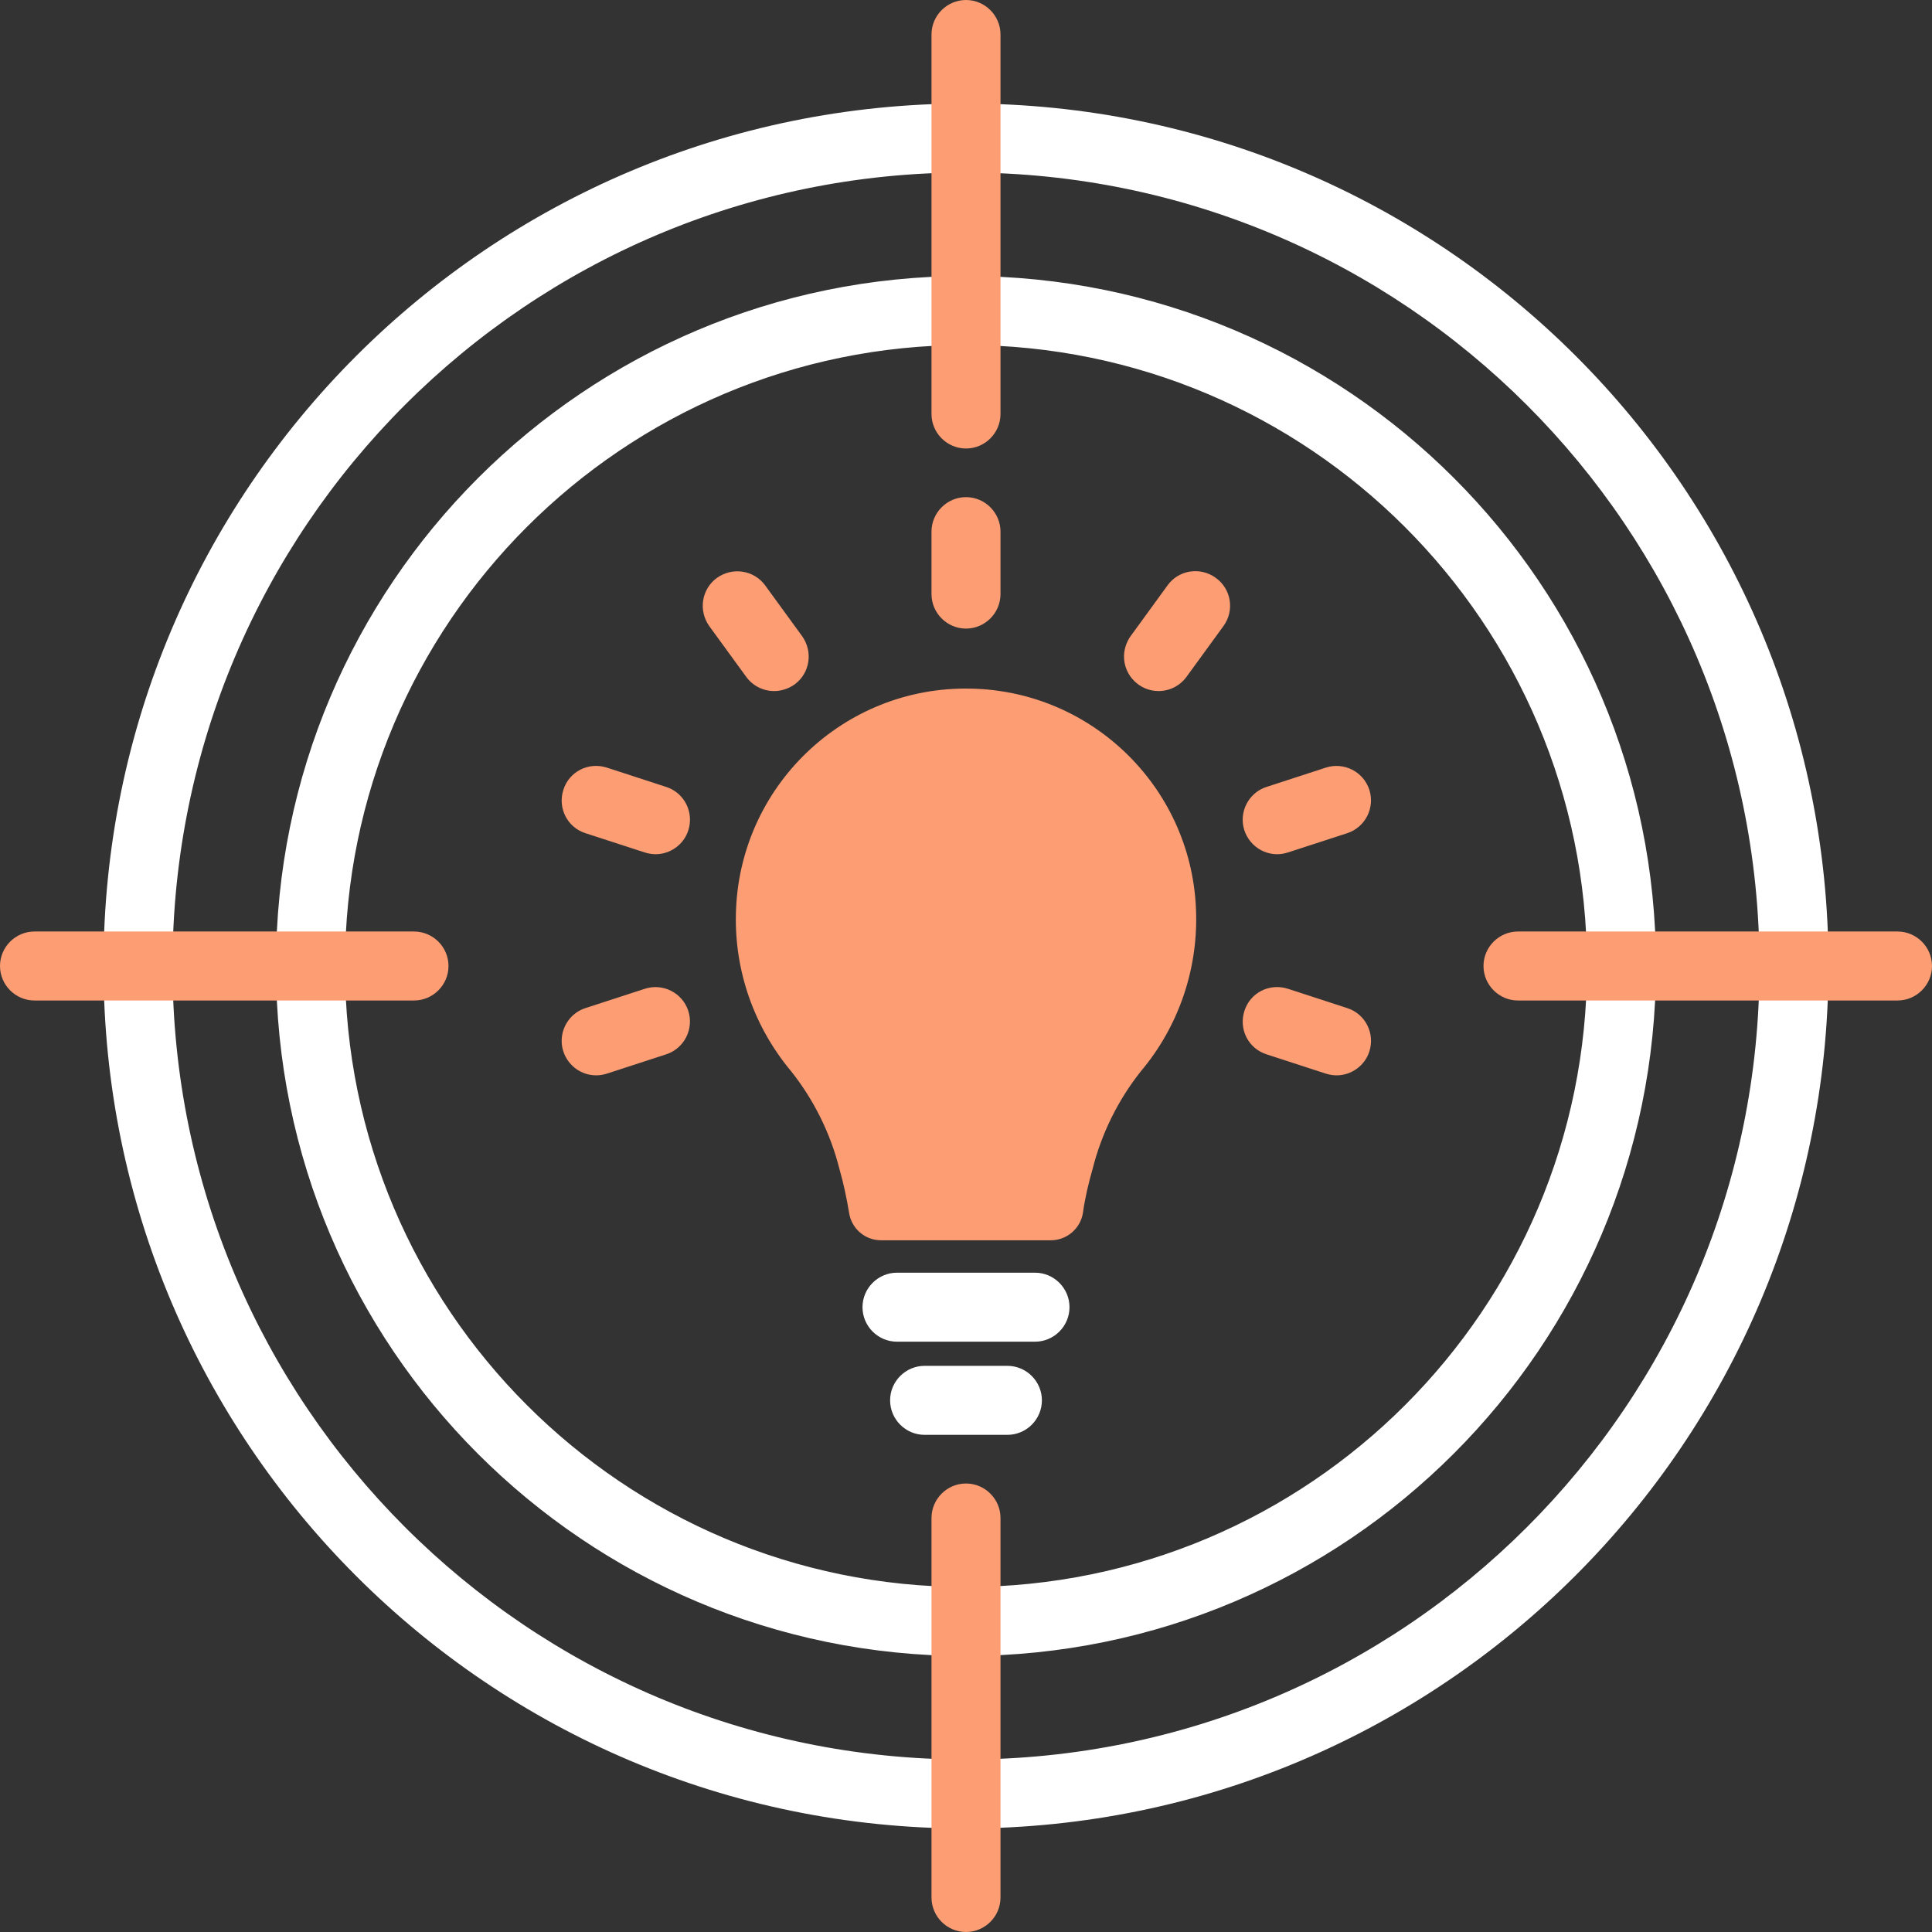
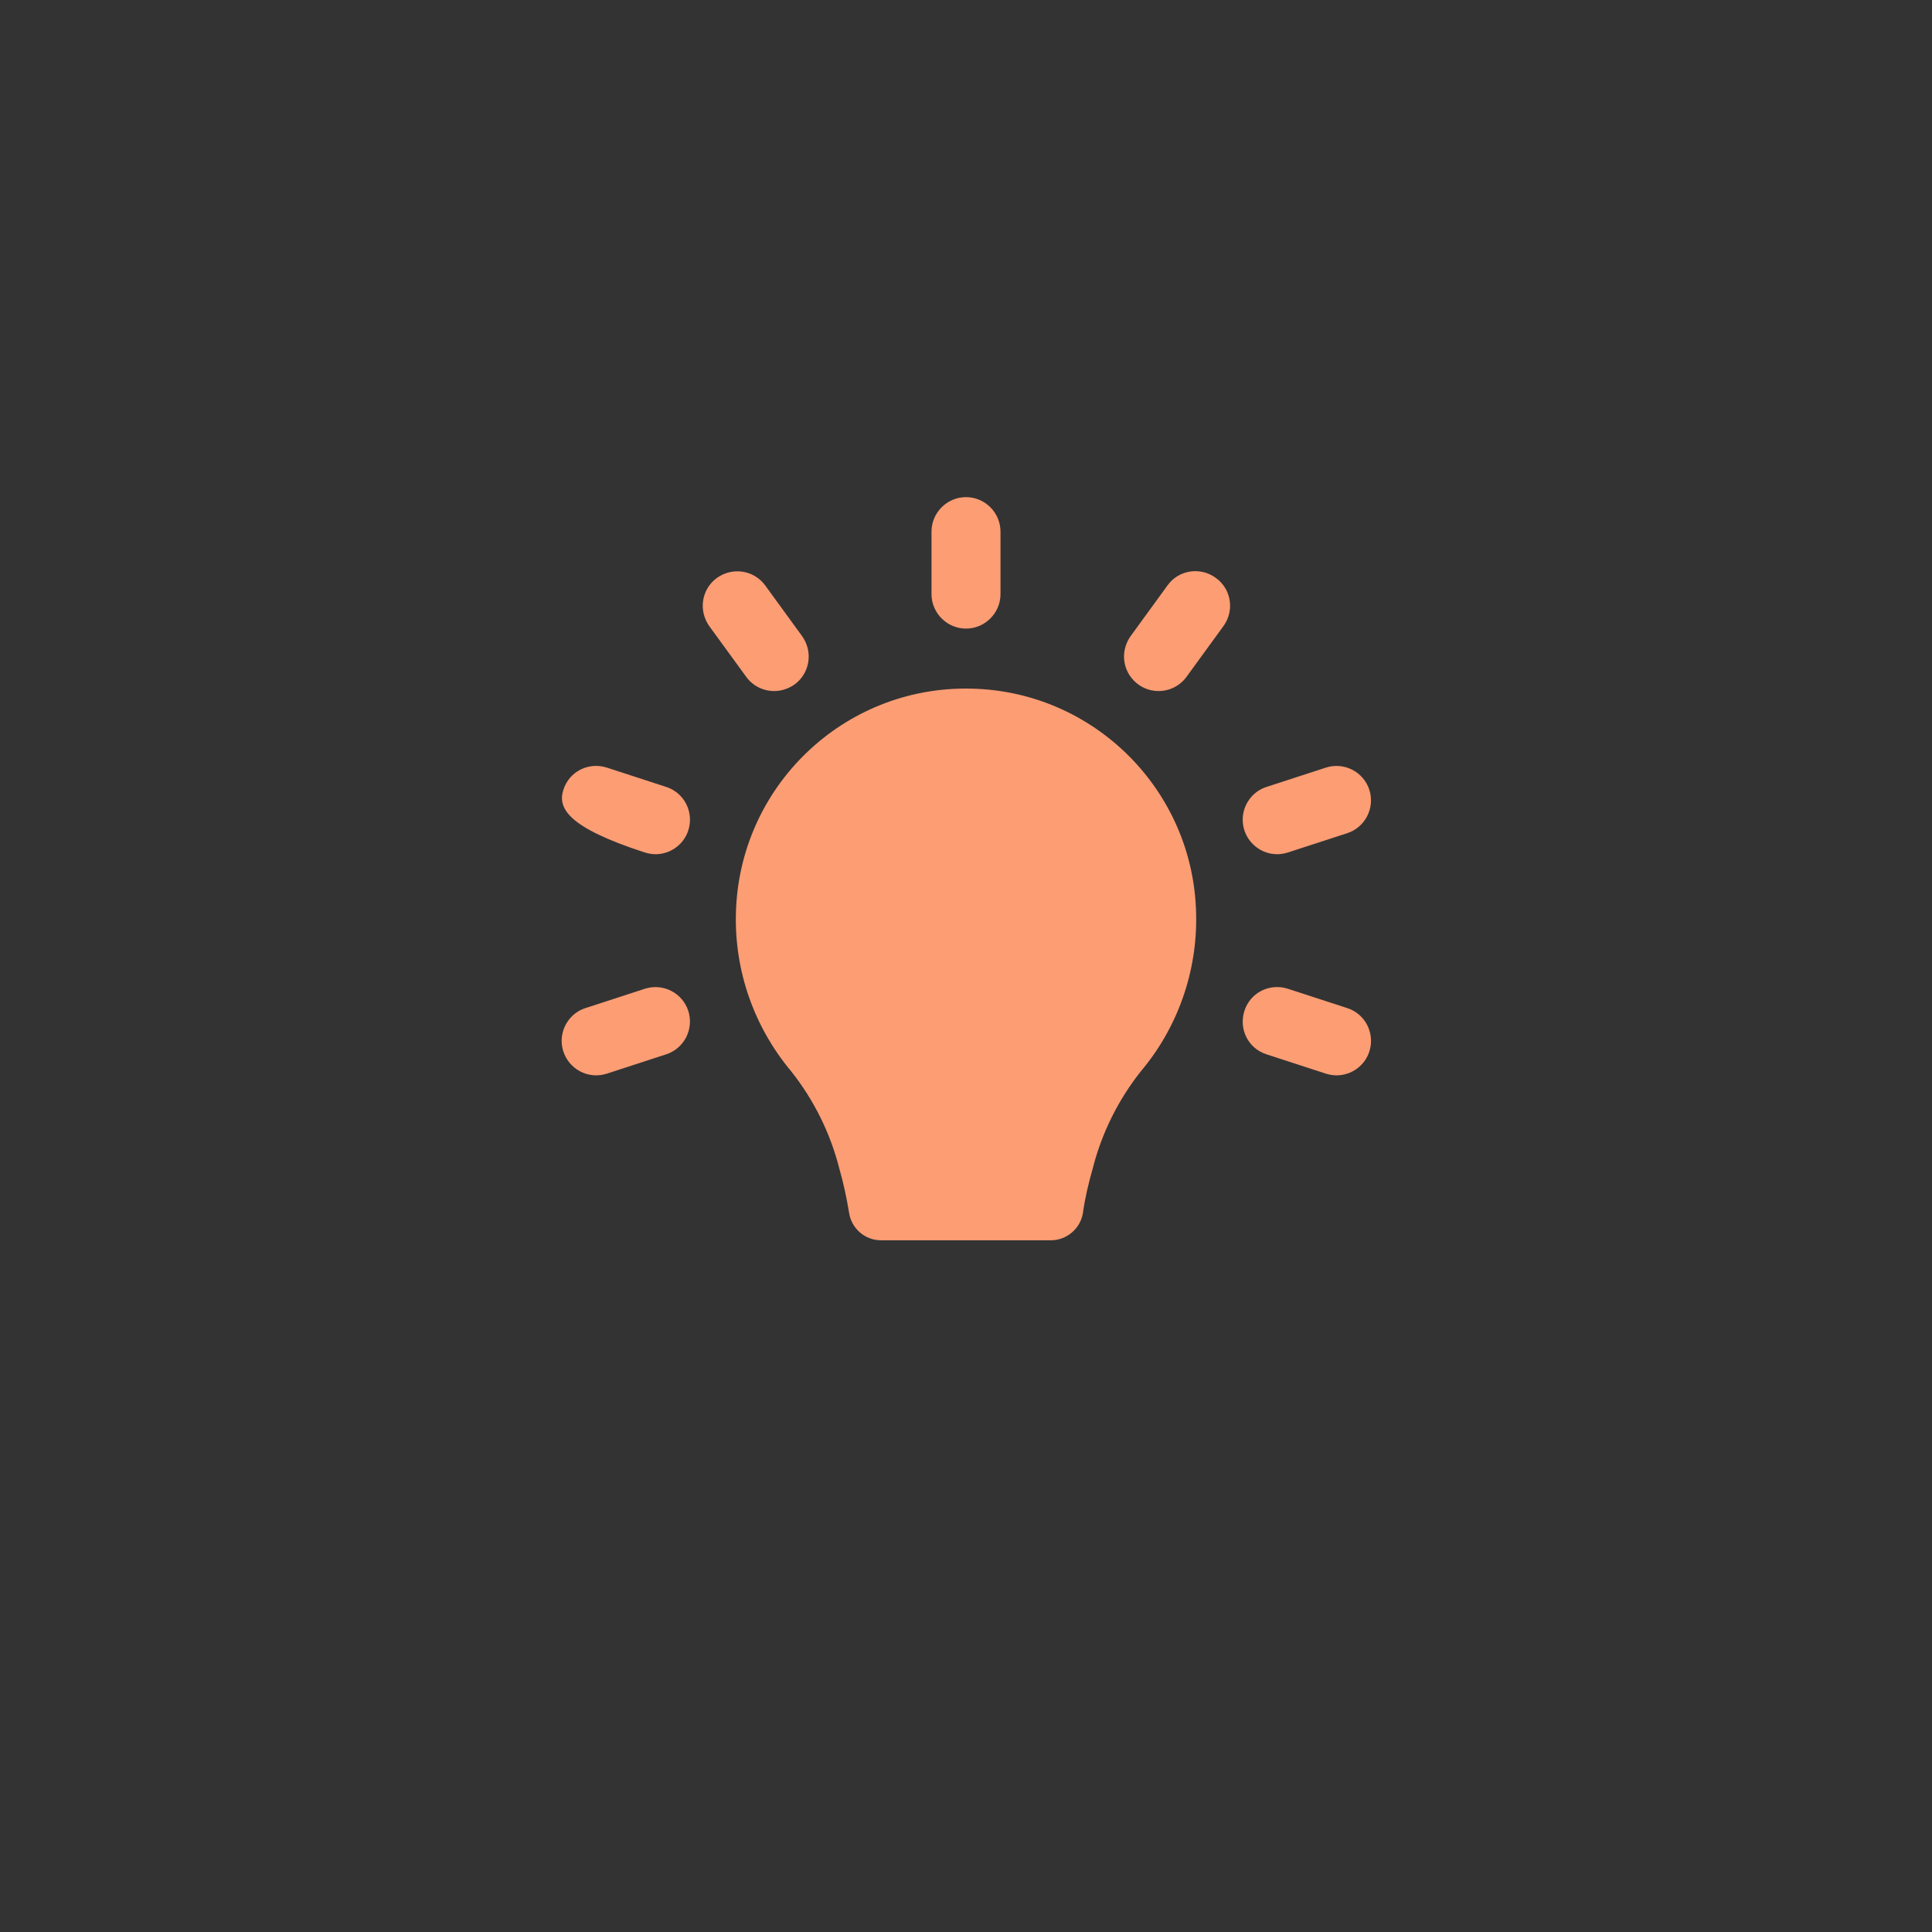
<svg xmlns="http://www.w3.org/2000/svg" width="70" height="70" viewBox="0 0 70 70" fill="none">
  <rect x="0" y="0" width="70" height="70" fill="#333333" stroke="none" />
  <g clip-path="url(#clip0_36816_3395)">
-     <path d="M35 66.25C17.738 66.25 3.75 52.263 3.75 35C3.75 17.738 17.738 3.75 35 3.75C52.263 3.75 66.25 17.738 66.25 35C66.225 52.25 52.25 66.225 35 66.25ZM35 6.25C19.125 6.25 6.25 19.125 6.25 35C6.25 50.875 19.125 63.75 35 63.75C50.875 63.75 63.75 50.875 63.75 35C63.737 19.125 50.875 6.263 35 6.25ZM35 60C21.188 60 10 48.812 10 35C10 21.188 21.188 10 35 10C48.812 10 60 21.188 60 35C59.987 48.8 48.8 59.987 35 60ZM35 12.5C22.575 12.5 12.5 22.575 12.5 35C12.5 47.425 22.575 57.5 35 57.5C47.425 57.5 57.5 47.425 57.5 35C57.487 22.575 47.425 12.512 35 12.5Z" fill="white" />
-     <path d="M35 16.25C34.312 16.25 33.75 15.688 33.75 15V1.25C33.75 0.562 34.312 0 35 0C35.688 0 36.25 0.562 36.25 1.25V15C36.25 15.688 35.688 16.25 35 16.25ZM68.75 36.25H55C54.312 36.25 53.75 35.688 53.75 35C53.75 34.312 54.312 33.75 55 33.75H68.75C69.438 33.75 70 34.312 70 35C70 35.688 69.438 36.25 68.75 36.25ZM35 70C34.312 70 33.75 69.438 33.75 68.75V55C33.75 54.312 34.312 53.75 35 53.75C35.688 53.75 36.25 54.312 36.25 55V68.75C36.25 69.438 35.688 70 35 70ZM15 36.25H1.25C0.562 36.25 0 35.688 0 35C0 34.312 0.562 33.75 1.25 33.75H15C15.688 33.75 16.25 34.312 16.25 35C16.25 35.688 15.688 36.25 15 36.25Z" fill="#FC9D74" />
-     <path d="M35 44.938H31.925C31.338 44.938 30.85 44.513 30.763 43.938C30.675 43.4 30.563 42.875 30.413 42.35C30.088 41.062 29.488 39.85 28.663 38.812C27.325 37.212 26.613 35.188 26.663 33.112C26.763 28.512 30.563 24.85 35.175 24.95C39.65 25.038 43.25 28.65 43.338 33.112C43.388 35.188 42.675 37.225 41.338 38.812C40.513 39.85 39.913 41.062 39.588 42.35C39.438 42.875 39.313 43.4 39.238 43.938C39.15 44.513 38.65 44.938 38.075 44.938H35ZM35 22.775C34.313 22.775 33.75 22.212 33.75 21.525V19.262C33.75 18.575 34.313 18.012 35 18.012C35.688 18.012 36.25 18.575 36.25 19.262V21.525C36.25 22.212 35.688 22.775 35 22.775ZM28.05 25.038C27.65 25.038 27.275 24.85 27.038 24.525L25.7 22.688C25.3 22.125 25.413 21.35 25.975 20.938C26.538 20.538 27.313 20.65 27.725 21.212L29.063 23.05C29.463 23.613 29.35 24.387 28.788 24.8C28.575 24.95 28.313 25.038 28.05 25.038ZM23.75 30.95C23.625 30.95 23.488 30.925 23.363 30.887L21.213 30.188C20.55 29.975 20.2 29.275 20.413 28.613C20.625 27.95 21.325 27.6 21.988 27.812L24.138 28.512C24.8 28.725 25.15 29.438 24.938 30.087C24.775 30.6 24.288 30.95 23.75 30.95ZM21.6 38.962C20.913 38.962 20.35 38.4 20.35 37.712C20.35 37.175 20.7 36.688 21.213 36.525L23.363 35.825C24.025 35.612 24.725 35.975 24.938 36.625C25.15 37.288 24.788 37.987 24.138 38.2L21.988 38.9C21.863 38.938 21.738 38.962 21.6 38.962ZM48.425 38.962C48.3 38.962 48.163 38.938 48.038 38.9L45.888 38.2C45.225 37.987 44.875 37.288 45.088 36.625C45.3 35.962 46 35.612 46.663 35.825L48.813 36.525C49.475 36.737 49.825 37.45 49.613 38.1C49.45 38.612 48.963 38.962 48.425 38.962ZM46.275 30.95C45.588 30.95 45.025 30.387 45.025 29.7C45.025 29.163 45.375 28.675 45.888 28.512L48.038 27.812C48.7 27.6 49.4 27.962 49.613 28.613C49.825 29.275 49.463 29.975 48.813 30.188L46.663 30.887C46.538 30.925 46.413 30.95 46.275 30.95ZM41.975 25.038C41.288 25.038 40.725 24.475 40.725 23.788C40.725 23.525 40.813 23.262 40.963 23.05L42.3 21.212C42.7 20.65 43.488 20.525 44.05 20.938C44.613 21.337 44.738 22.125 44.325 22.688L42.988 24.525C42.75 24.85 42.375 25.038 41.975 25.038Z" fill="#FC9D74" />
-     <path d="M37.5 48.612H32.5C31.812 48.612 31.25 48.05 31.25 47.362C31.25 46.675 31.812 46.112 32.5 46.112H37.5C38.188 46.112 38.75 46.675 38.75 47.362C38.75 48.05 38.188 48.612 37.5 48.612ZM36.5 51.987H33.5C32.812 51.987 32.25 51.425 32.25 50.737C32.25 50.05 32.812 49.487 33.5 49.487H36.5C37.188 49.487 37.75 50.05 37.75 50.737C37.75 51.425 37.188 51.987 36.5 51.987Z" fill="white" />
+     <path d="M35 44.938H31.925C31.338 44.938 30.85 44.513 30.763 43.938C30.675 43.4 30.563 42.875 30.413 42.35C30.088 41.062 29.488 39.85 28.663 38.812C27.325 37.212 26.613 35.188 26.663 33.112C26.763 28.512 30.563 24.85 35.175 24.95C39.65 25.038 43.25 28.65 43.338 33.112C43.388 35.188 42.675 37.225 41.338 38.812C40.513 39.85 39.913 41.062 39.588 42.35C39.438 42.875 39.313 43.4 39.238 43.938C39.15 44.513 38.65 44.938 38.075 44.938H35ZM35 22.775C34.313 22.775 33.75 22.212 33.75 21.525V19.262C33.75 18.575 34.313 18.012 35 18.012C35.688 18.012 36.25 18.575 36.25 19.262V21.525C36.25 22.212 35.688 22.775 35 22.775ZM28.05 25.038C27.65 25.038 27.275 24.85 27.038 24.525L25.7 22.688C25.3 22.125 25.413 21.35 25.975 20.938C26.538 20.538 27.313 20.65 27.725 21.212L29.063 23.05C29.463 23.613 29.35 24.387 28.788 24.8C28.575 24.95 28.313 25.038 28.05 25.038ZM23.75 30.95C23.625 30.95 23.488 30.925 23.363 30.887C20.55 29.975 20.2 29.275 20.413 28.613C20.625 27.95 21.325 27.6 21.988 27.812L24.138 28.512C24.8 28.725 25.15 29.438 24.938 30.087C24.775 30.6 24.288 30.95 23.75 30.95ZM21.6 38.962C20.913 38.962 20.35 38.4 20.35 37.712C20.35 37.175 20.7 36.688 21.213 36.525L23.363 35.825C24.025 35.612 24.725 35.975 24.938 36.625C25.15 37.288 24.788 37.987 24.138 38.2L21.988 38.9C21.863 38.938 21.738 38.962 21.6 38.962ZM48.425 38.962C48.3 38.962 48.163 38.938 48.038 38.9L45.888 38.2C45.225 37.987 44.875 37.288 45.088 36.625C45.3 35.962 46 35.612 46.663 35.825L48.813 36.525C49.475 36.737 49.825 37.45 49.613 38.1C49.45 38.612 48.963 38.962 48.425 38.962ZM46.275 30.95C45.588 30.95 45.025 30.387 45.025 29.7C45.025 29.163 45.375 28.675 45.888 28.512L48.038 27.812C48.7 27.6 49.4 27.962 49.613 28.613C49.825 29.275 49.463 29.975 48.813 30.188L46.663 30.887C46.538 30.925 46.413 30.95 46.275 30.95ZM41.975 25.038C41.288 25.038 40.725 24.475 40.725 23.788C40.725 23.525 40.813 23.262 40.963 23.05L42.3 21.212C42.7 20.65 43.488 20.525 44.05 20.938C44.613 21.337 44.738 22.125 44.325 22.688L42.988 24.525C42.75 24.85 42.375 25.038 41.975 25.038Z" fill="#FC9D74" />
  </g>
  <defs>
    <clipPath id="clip0_36816_3395">
      <rect width="70" height="70" fill="white" />
    </clipPath>
  </defs>
</svg>